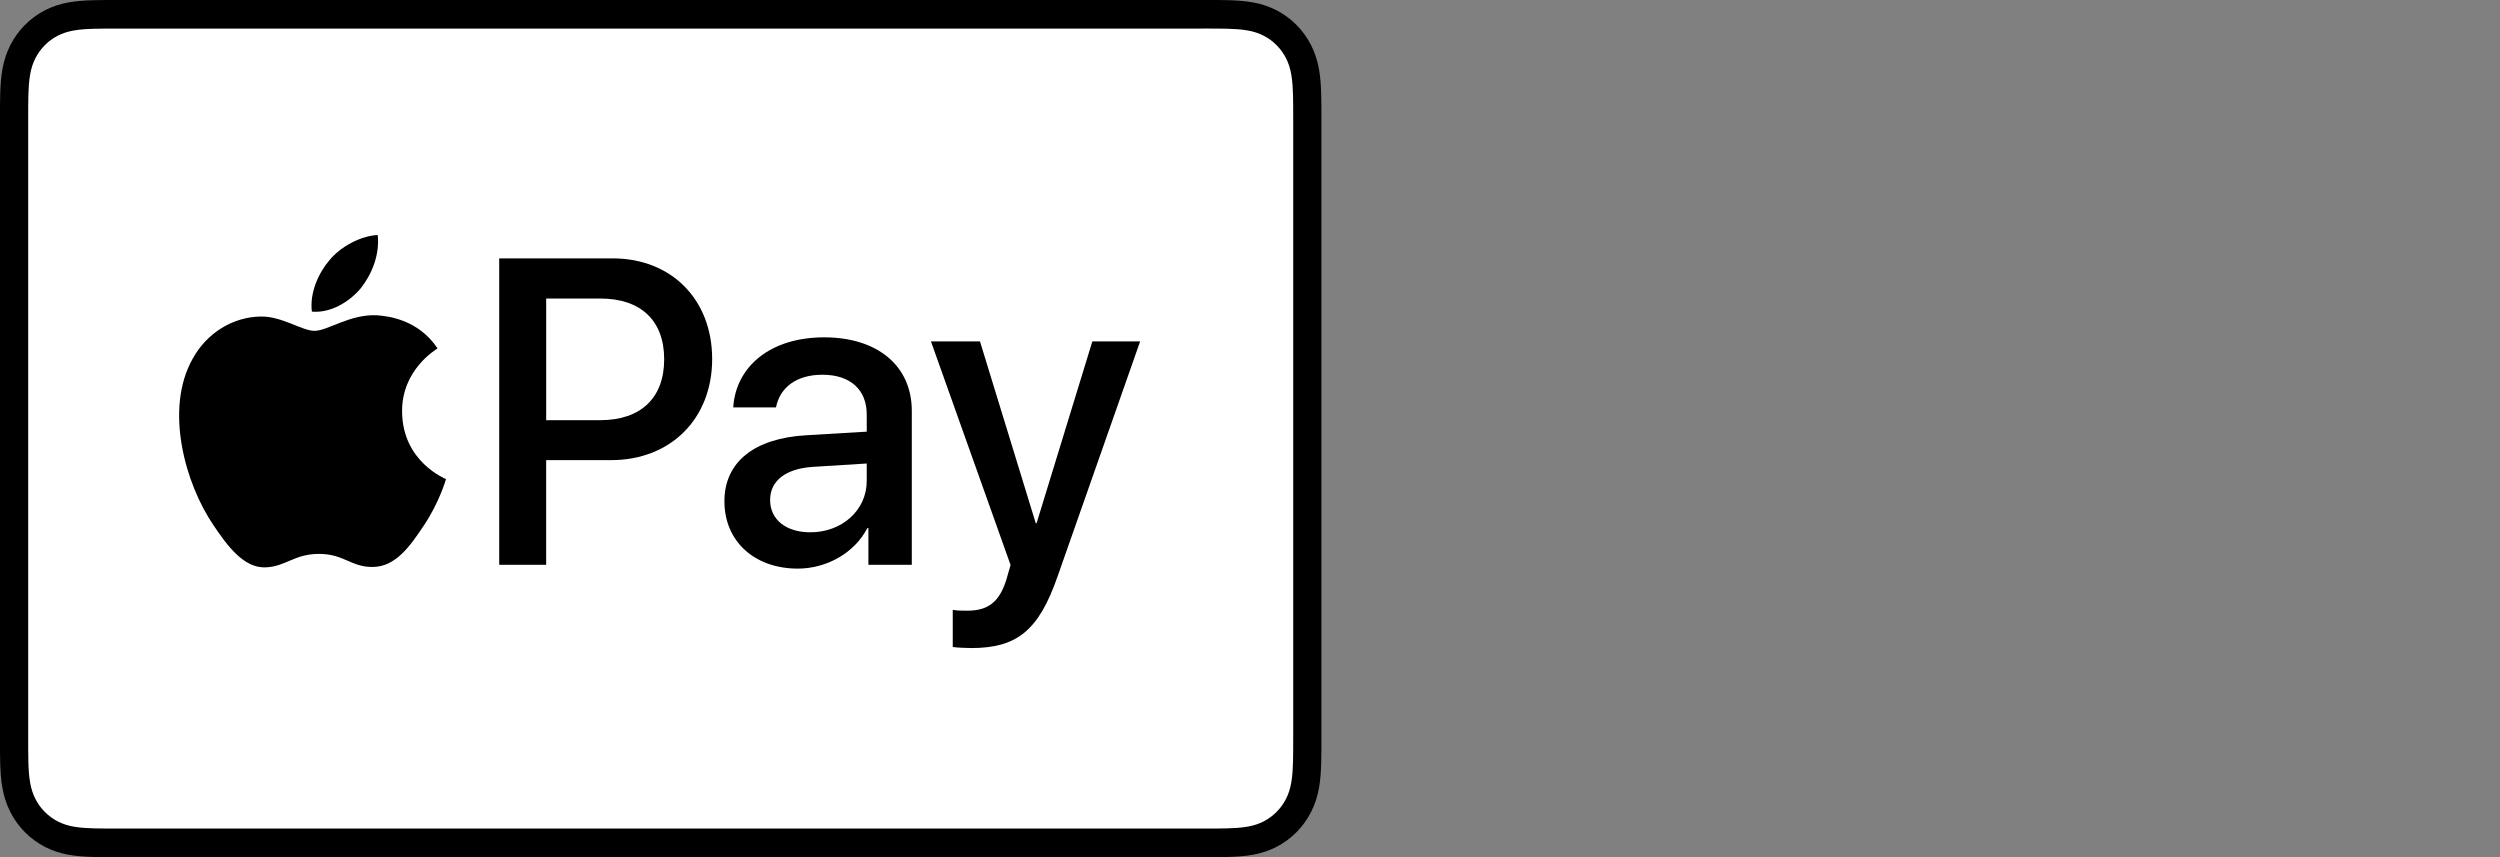
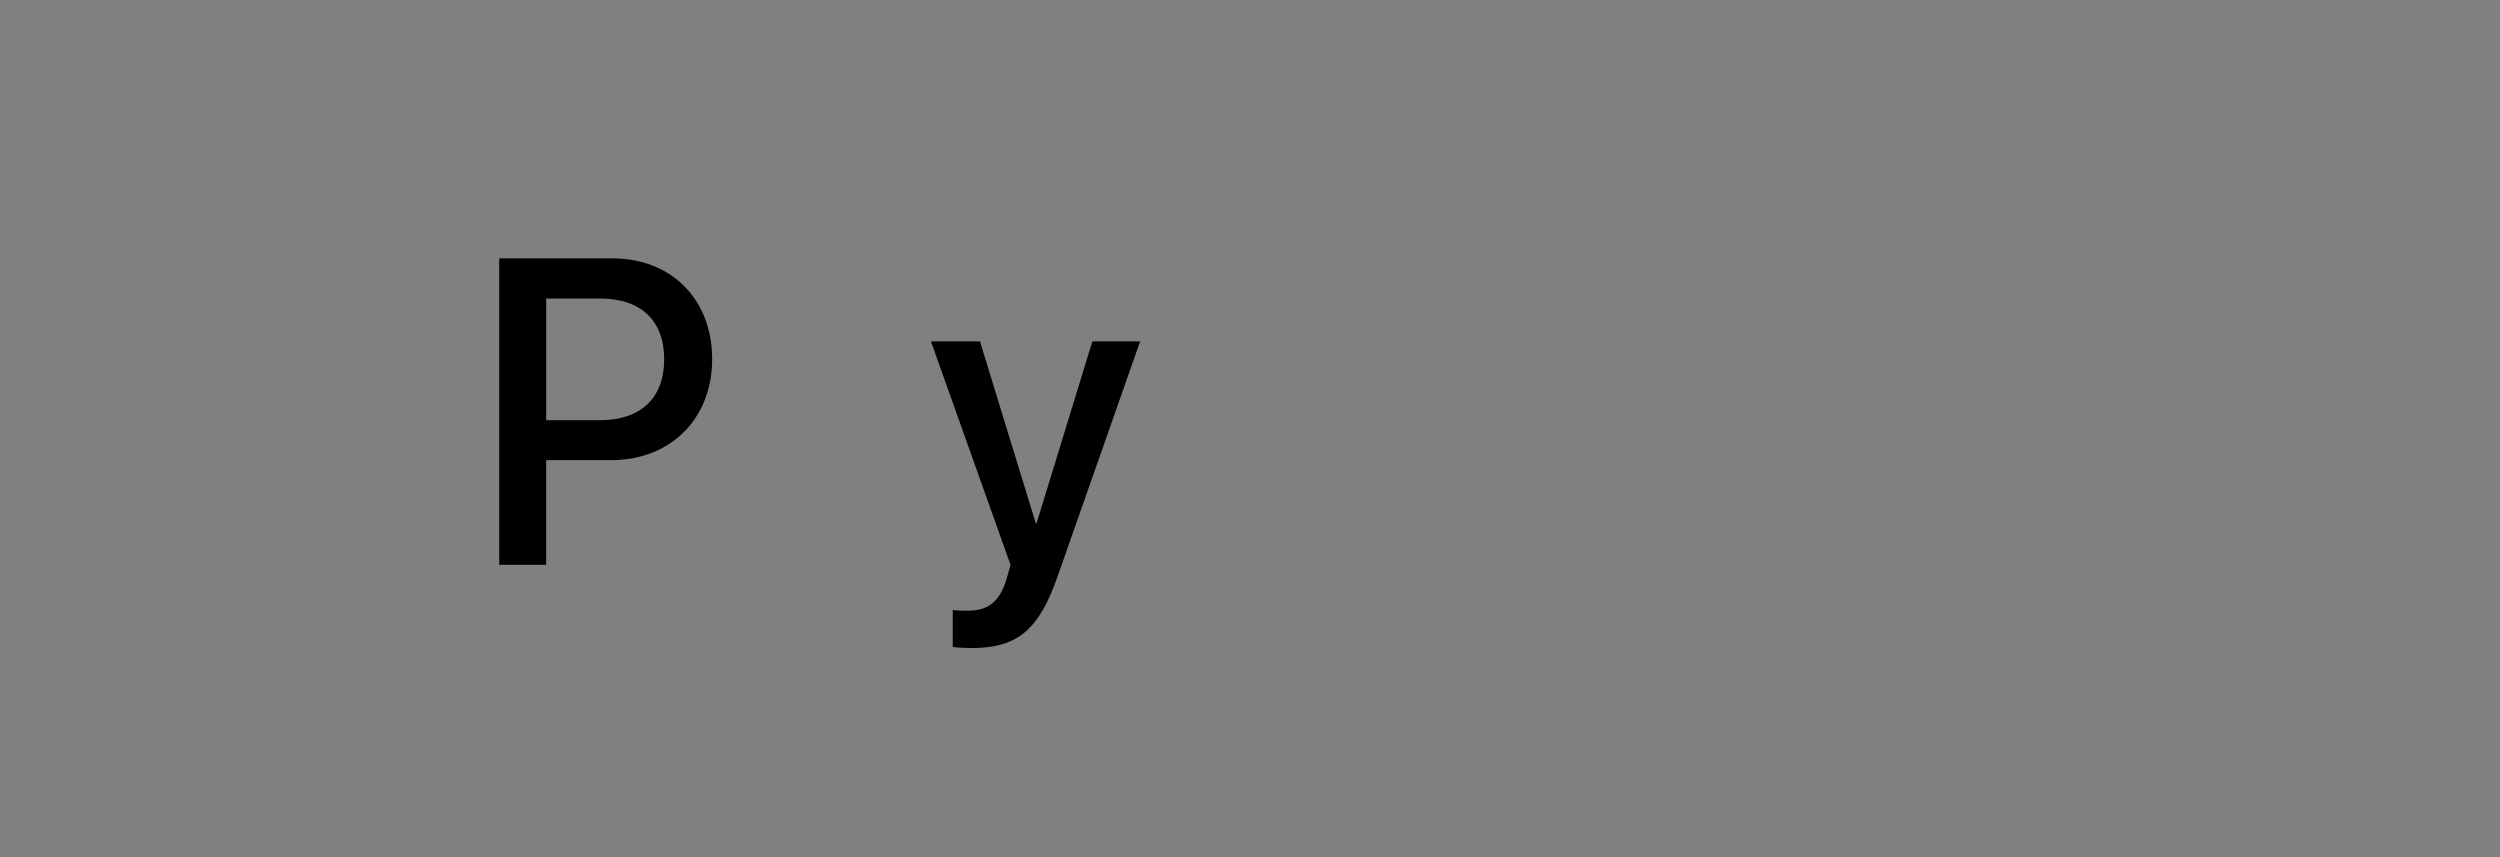
<svg xmlns="http://www.w3.org/2000/svg" id="Layer_1" data-name="Layer 1" viewBox="0 0 140 48">
  <rect x="0" y="0" width="140" height="48" fill="#808080" stroke="none" />
  <defs>
    <style>
      .cls-1 {
        clip-path: url(#clippath);
      }

      .cls-2 {
        fill: none;
      }

      .cls-2, .cls-3, .cls-4 {
        stroke-width: 0px;
      }

      .cls-4 {
        fill: #fff;
      }
    </style>
    <clipPath id="clippath">
      <rect class="cls-2" y="0" width="140" height="48" />
    </clipPath>
  </defs>
  <g class="cls-1">
    <g>
-       <path class="cls-3" d="m67.373,0H6.627C6.374,0,6.121,0,5.868.001c-.213.002-.426.004-.639.01-.465.013-.933.041-1.392.124-.466.085-.9.224-1.323.442-.416.214-.797.495-1.127.829-.33.334-.607.72-.818,1.142-.215.429-.352.868-.436,1.341-.083.465-.11.939-.123,1.41-.006.216-.008.432-.01.647-.001.256-.001.513-.001.77v34.57c0,.257-0.0.513.001.77.001.216.004.431.01.647.013.47.04.944.123,1.409.083.473.22.912.436,1.341.211.422.488.807.818,1.141.33.335.711.615,1.127.829.423.219.857.357,1.323.442.459.083.927.111,1.392.124.213.005.426.008.639.009.253.002.506.002.759.002h60.746c.253,0,.506,0,.758-.002.213-.001.426-.004.64-.009.464-.013.932-.041,1.392-.124.465-.085.899-.224,1.322-.442.416-.214.796-.494,1.127-.829.33-.334.606-.72.818-1.141.216-.429.353-.868.436-1.341.083-.465.11-.939.122-1.409.006-.216.009-.432.01-.647.002-.257.002-.513.002-.77V6.715c0-.257,0-.513-.002-.77-.001-.216-.004-.432-.01-.647-.013-.47-.04-.945-.122-1.41-.083-.473-.22-.912-.436-1.341-.212-.422-.489-.807-.818-1.142-.331-.334-.71-.615-1.127-.829-.423-.218-.857-.357-1.322-.442-.46-.084-.928-.111-1.392-.124-.214-.006-.427-.008-.64-.01C67.879,0,67.626,0,67.373,0Z" />
-       <path class="cls-4" d="m67.373,1.599l.747.001c.203.001.405.004.609.009.354.01.768.029,1.154.099.336.061.617.154.887.294.267.137.511.317.724.533.214.217.392.465.529.738.137.272.228.555.288.898.069.387.088.808.098,1.169.005.204.008.407.009.616.002.252.002.504.002.757v34.57c0,.253,0,.504-.002.762-.001.204-.004.407-.009.612-.01.36-.029.781-.099,1.173-.059.338-.151.622-.288.895-.137.273-.314.52-.528.736-.215.217-.458.397-.728.535-.268.139-.549.232-.881.292-.394.071-.826.091-1.151.1-.204.005-.408.007-.617.009-.248.002-.498.002-.746.002H6.617c-.246,0-.492,0-.742-.002-.204-.001-.407-.004-.604-.008-.332-.009-.764-.029-1.155-.099-.335-.061-.616-.154-.888-.295-.267-.137-.511-.317-.725-.534-.213-.215-.39-.462-.527-.735-.137-.273-.229-.557-.289-.899-.07-.391-.089-.81-.098-1.168-.005-.205-.008-.41-.009-.614l-.001-.602 0-.159V6.715l-0-.159.001-.6c.001-.205.004-.41.009-.615.01-.358.029-.777.099-1.171.06-.339.151-.624.289-.898.136-.271.313-.518.527-.735.213-.216.457-.396.726-.534.269-.139.55-.232.885-.293.386-.07.801-.09,1.156-.099.202-.006.405-.008.606-.009l.75-.001h60.746Z" />
-       <path class="cls-3" d="m20.203,16.143c.634-.803,1.063-1.881.95-2.983-.927.047-2.059.62-2.715,1.424-.588.688-1.109,1.811-.973,2.867,1.041.091,2.081-.527,2.738-1.308Z" />
-       <path class="cls-3" d="m21.141,17.657c-1.512-.091-2.798.87-3.52.87-.723,0-1.828-.824-3.024-.801-1.557.023-3.001.915-3.791,2.333-1.625,2.837-.429,7.046,1.151,9.357.767,1.143,1.692,2.402,2.91,2.357,1.151-.046,1.602-.755,3.002-.755,1.398,0,1.805.755,3.023.732,1.264-.023,2.054-1.144,2.821-2.288.88-1.303,1.24-2.562,1.263-2.631-.023-.023-2.437-.961-2.459-3.775-.023-2.356,1.895-3.477,1.986-3.546-1.083-1.623-2.776-1.806-3.362-1.852Z" />
      <path class="cls-3" d="m34.306,14.469c3.286,0,5.575,2.295,5.575,5.637,0,3.354-2.336,5.661-5.657,5.661h-3.639v5.863h-2.629V14.469h6.35Zm-3.721,9.062h3.017c2.289,0,3.592-1.248,3.592-3.413,0-2.164-1.303-3.401-3.58-3.401h-3.028v6.814Z" />
-       <path class="cls-3" d="m40.567,28.073c0-2.188,1.655-3.532,4.59-3.699l3.38-.202v-.963c0-1.391-.927-2.224-2.476-2.224-1.468,0-2.383.713-2.606,1.831h-2.394c.141-2.26,2.042-3.925,5.094-3.925,2.993,0,4.906,1.605,4.906,4.115v8.622h-2.43v-2.057h-.058c-.716,1.391-2.277,2.271-3.897,2.271-2.418,0-4.108-1.522-4.108-3.77Zm7.97-1.13v-.987l-3.04.19c-1.514.107-2.371.785-2.371,1.855,0,1.094.892,1.808,2.253,1.808,1.772,0,3.157-1.237,3.157-2.866Z" />
      <path class="cls-3" d="m53.354,36.232v-2.081c.187.047.61.047.821.047,1.174,0,1.808-.499,2.195-1.784,0-.024.223-.761.223-.773l-4.46-12.523h2.746l3.123,10.18h.047l3.123-10.18h2.676l-4.625,13.165c-1.056,3.033-2.277,4.008-4.835,4.008-.211,0-.845-.024-1.033-.059Z" />
    </g>
  </g>
</svg>